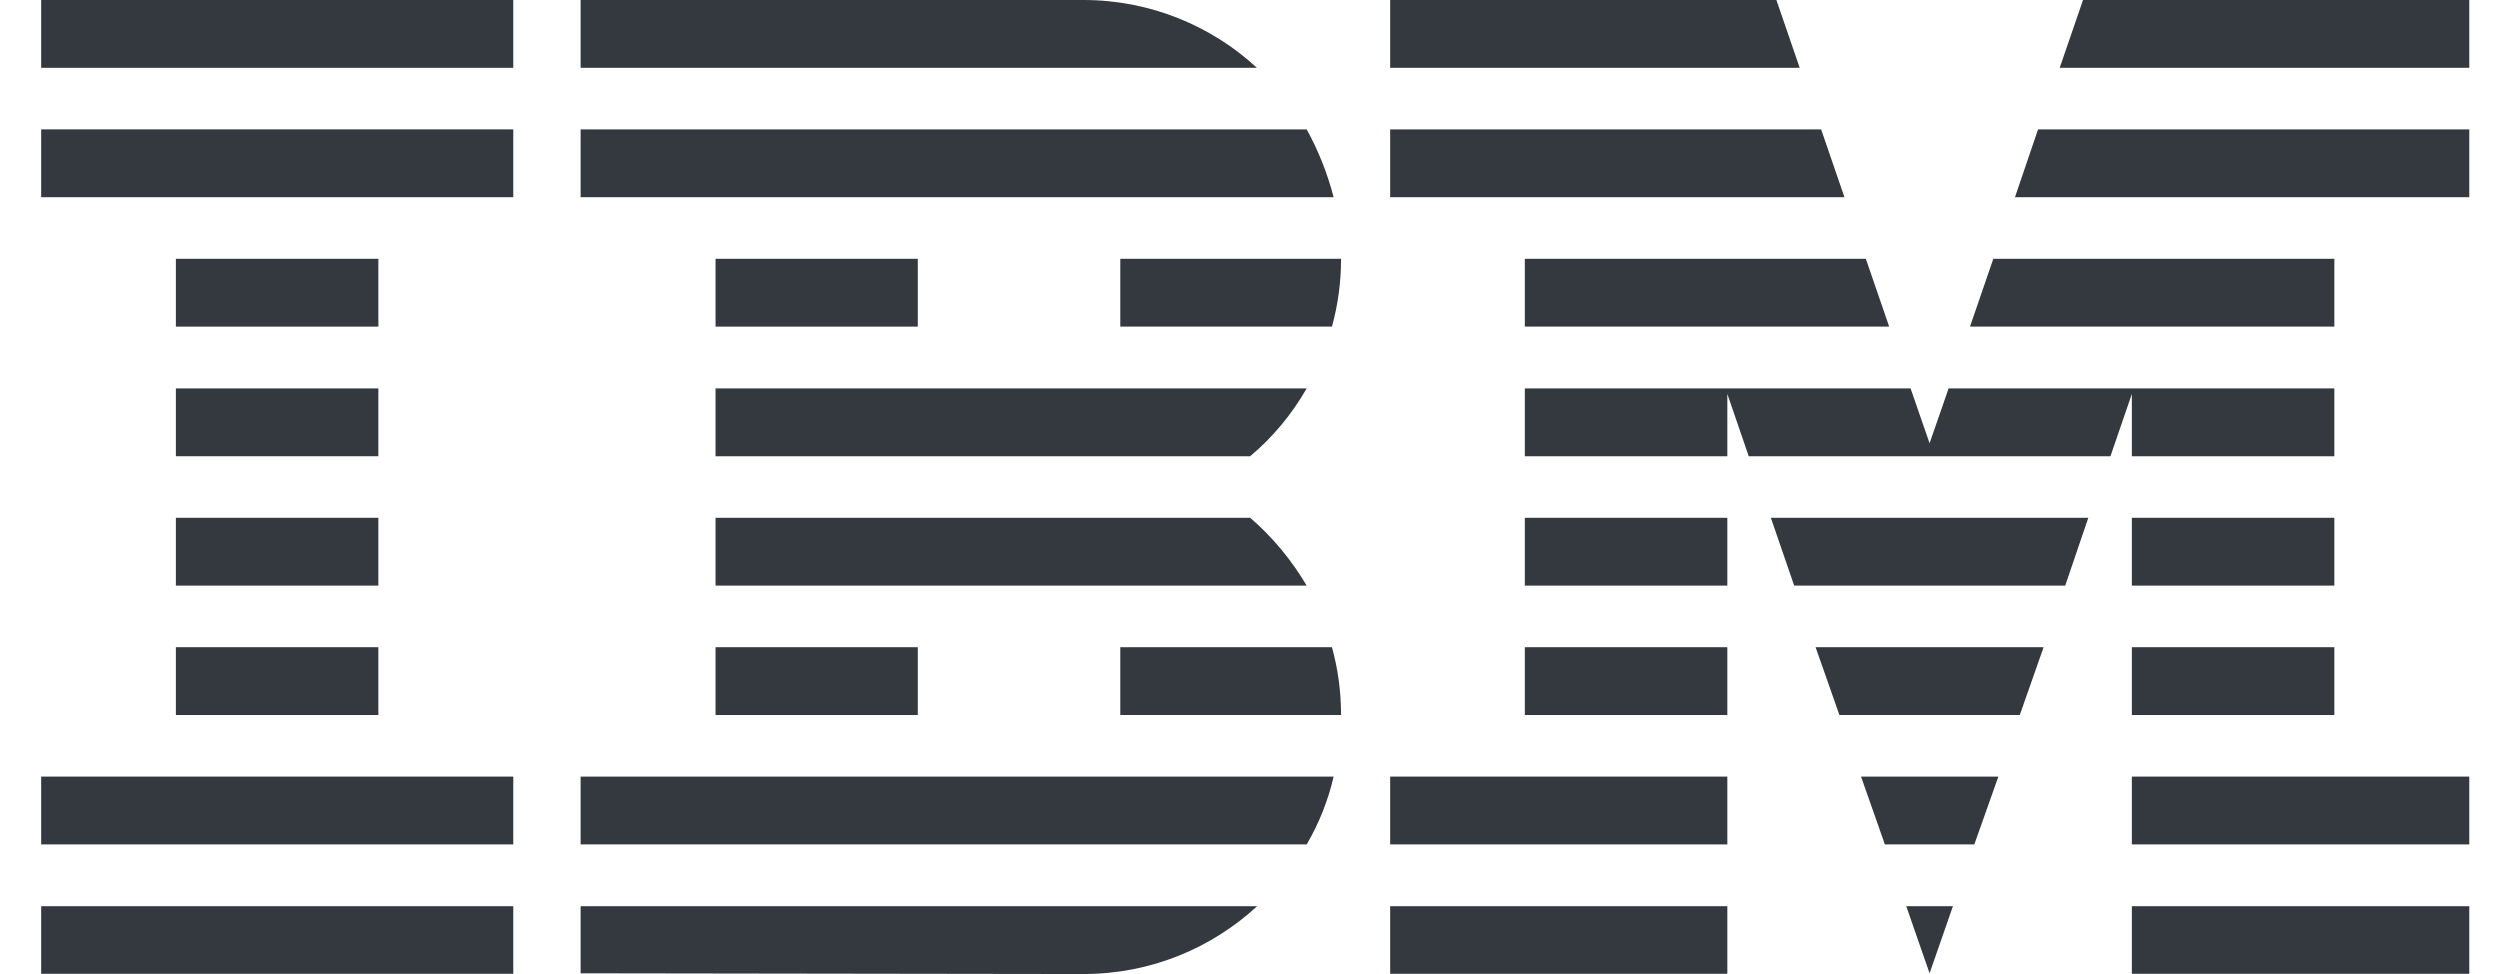
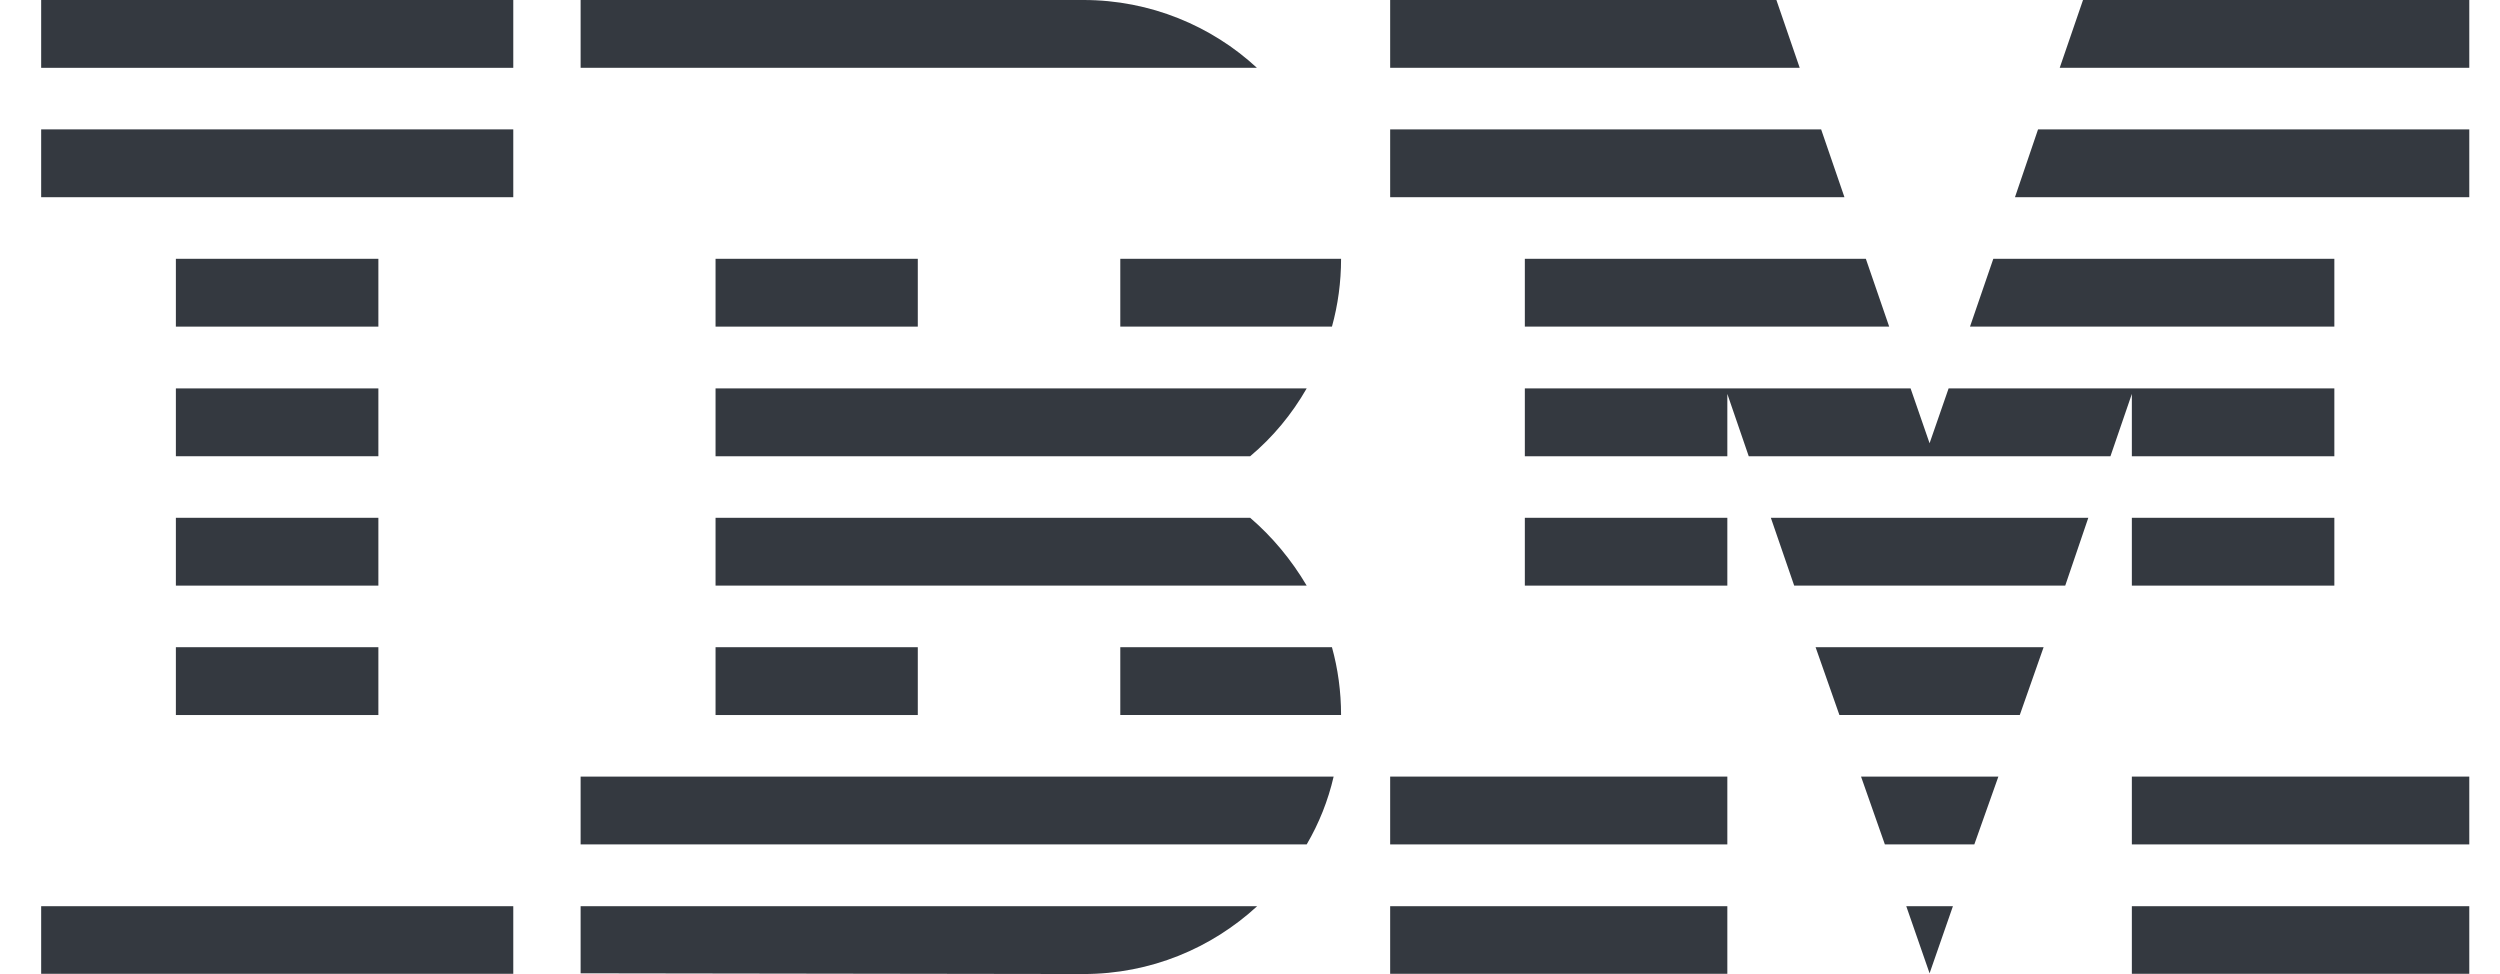
<svg xmlns="http://www.w3.org/2000/svg" width="77" height="30" viewBox="0 0 77 30" fill="none">
  <g clip-path="url(#clip0_1401_6400)">
    <path d="M1.268 27.911H15.809V29.993H1.268V27.911Z" fill="#343940" />
-     <path d="M1.268 23.919H15.809V26.008H1.268V23.919Z" fill="#343940" />
    <path d="M5.417 19.934H11.654V22.023H5.417V19.934Z" fill="#343940" />
    <path d="M5.417 15.948H11.654V18.037H5.417V15.948Z" fill="#343940" />
    <path d="M5.417 11.963H11.654V14.052H5.417V11.963Z" fill="#343940" />
    <path d="M5.417 7.971H11.654V10.06H5.417V7.971Z" fill="#343940" />
    <path d="M15.809 3.985H1.268V6.074H15.809V3.985Z" fill="#343940" />
    <path d="M15.809 0H1.268V2.089H15.809V0Z" fill="#343940" />
    <path d="M17.883 26.008H40.246C40.624 25.363 40.905 24.66 41.076 23.919H17.883V26.008Z" fill="#343940" />
    <path d="M38.505 15.948H22.039V18.037H40.246C39.772 17.237 39.187 16.533 38.505 15.948Z" fill="#343940" />
    <path d="M22.039 11.963V14.052H38.505C39.202 13.467 39.787 12.763 40.246 11.963H22.039Z" fill="#343940" />
-     <path d="M40.246 3.985H17.883V6.074H41.076C40.883 5.333 40.602 4.63 40.246 3.985Z" fill="#343940" />
    <path d="M33.372 0H17.883V2.089H38.713C37.32 0.8 35.431 0 33.372 0Z" fill="#343940" />
    <path d="M28.268 7.971H22.039V10.06H28.268V7.971Z" fill="#343940" />
-     <path d="M34.505 10.06H41.024C41.209 9.393 41.305 8.689 41.305 7.971H34.505V10.06Z" fill="#343940" />
+     <path d="M34.505 10.06H41.024C41.209 9.393 41.305 8.689 41.305 7.971H34.505V10.06" fill="#343940" />
    <path d="M22.039 19.934H28.268V22.023H22.039V19.934Z" fill="#343940" />
    <path d="M34.505 19.934V22.023H41.305C41.305 21.304 41.209 20.6 41.024 19.934H34.505Z" fill="#343940" />
    <path d="M17.883 29.978L33.372 30C35.446 30 37.32 29.2 38.72 27.911H17.883V29.978Z" fill="#343940" />
    <path d="M42.817 27.911H53.202V29.993H42.817V27.911Z" fill="#343940" />
    <path d="M42.817 23.919H53.202V26.008H42.817V23.919Z" fill="#343940" />
-     <path d="M46.965 19.934H53.202V22.023H46.965V19.934Z" fill="#343940" />
    <path d="M46.965 15.948H53.202V18.037H46.965V15.948Z" fill="#343940" />
    <path d="M56.091 3.985H42.817V6.074H56.809L56.091 3.985Z" fill="#343940" />
    <path d="M54.713 0H42.817V2.089H55.431L54.713 0Z" fill="#343940" />
    <path d="M65.661 27.911H76.054V29.993H65.661V27.911Z" fill="#343940" />
    <path d="M65.661 23.919H76.054V26.008H65.661V23.919Z" fill="#343940" />
-     <path d="M65.661 19.934H71.898V22.023H65.661V19.934Z" fill="#343940" />
    <path d="M65.661 15.948H71.898V18.037H65.661V15.948Z" fill="#343940" />
    <path d="M65.661 14.052H71.898V11.963H65.661H60.017L59.431 13.652L58.846 11.963H53.202H46.965V14.052H53.202V12.133L53.861 14.052H65.002L65.661 12.133V14.052Z" fill="#343940" />
    <path d="M71.898 7.971H61.394L60.676 10.06H71.898V7.971Z" fill="#343940" />
    <path d="M64.157 0L63.439 2.089H76.054V0H64.157Z" fill="#343940" />
    <path d="M59.431 29.978L60.15 27.911H58.713L59.431 29.978Z" fill="#343940" />
    <path d="M58.054 26.008H60.809L61.55 23.919H57.32L58.054 26.008Z" fill="#343940" />
    <path d="M56.654 22.023H62.209L62.943 19.934H55.92L56.654 22.023Z" fill="#343940" />
    <path d="M55.261 18.037H63.609L64.32 15.948H54.542L55.261 18.037Z" fill="#343940" />
    <path d="M46.965 10.06H58.187L57.468 7.971H46.965V10.06Z" fill="#343940" />
    <path d="M62.061 6.074H76.054V3.985H62.772L62.061 6.074Z" fill="#343940" />
  </g>
  <defs>
    <clipPath id="clip0_1401_6400">
      <rect width="76" height="30" fill="white" transform="translate(0.55)" />
    </clipPath>
  </defs>
</svg>